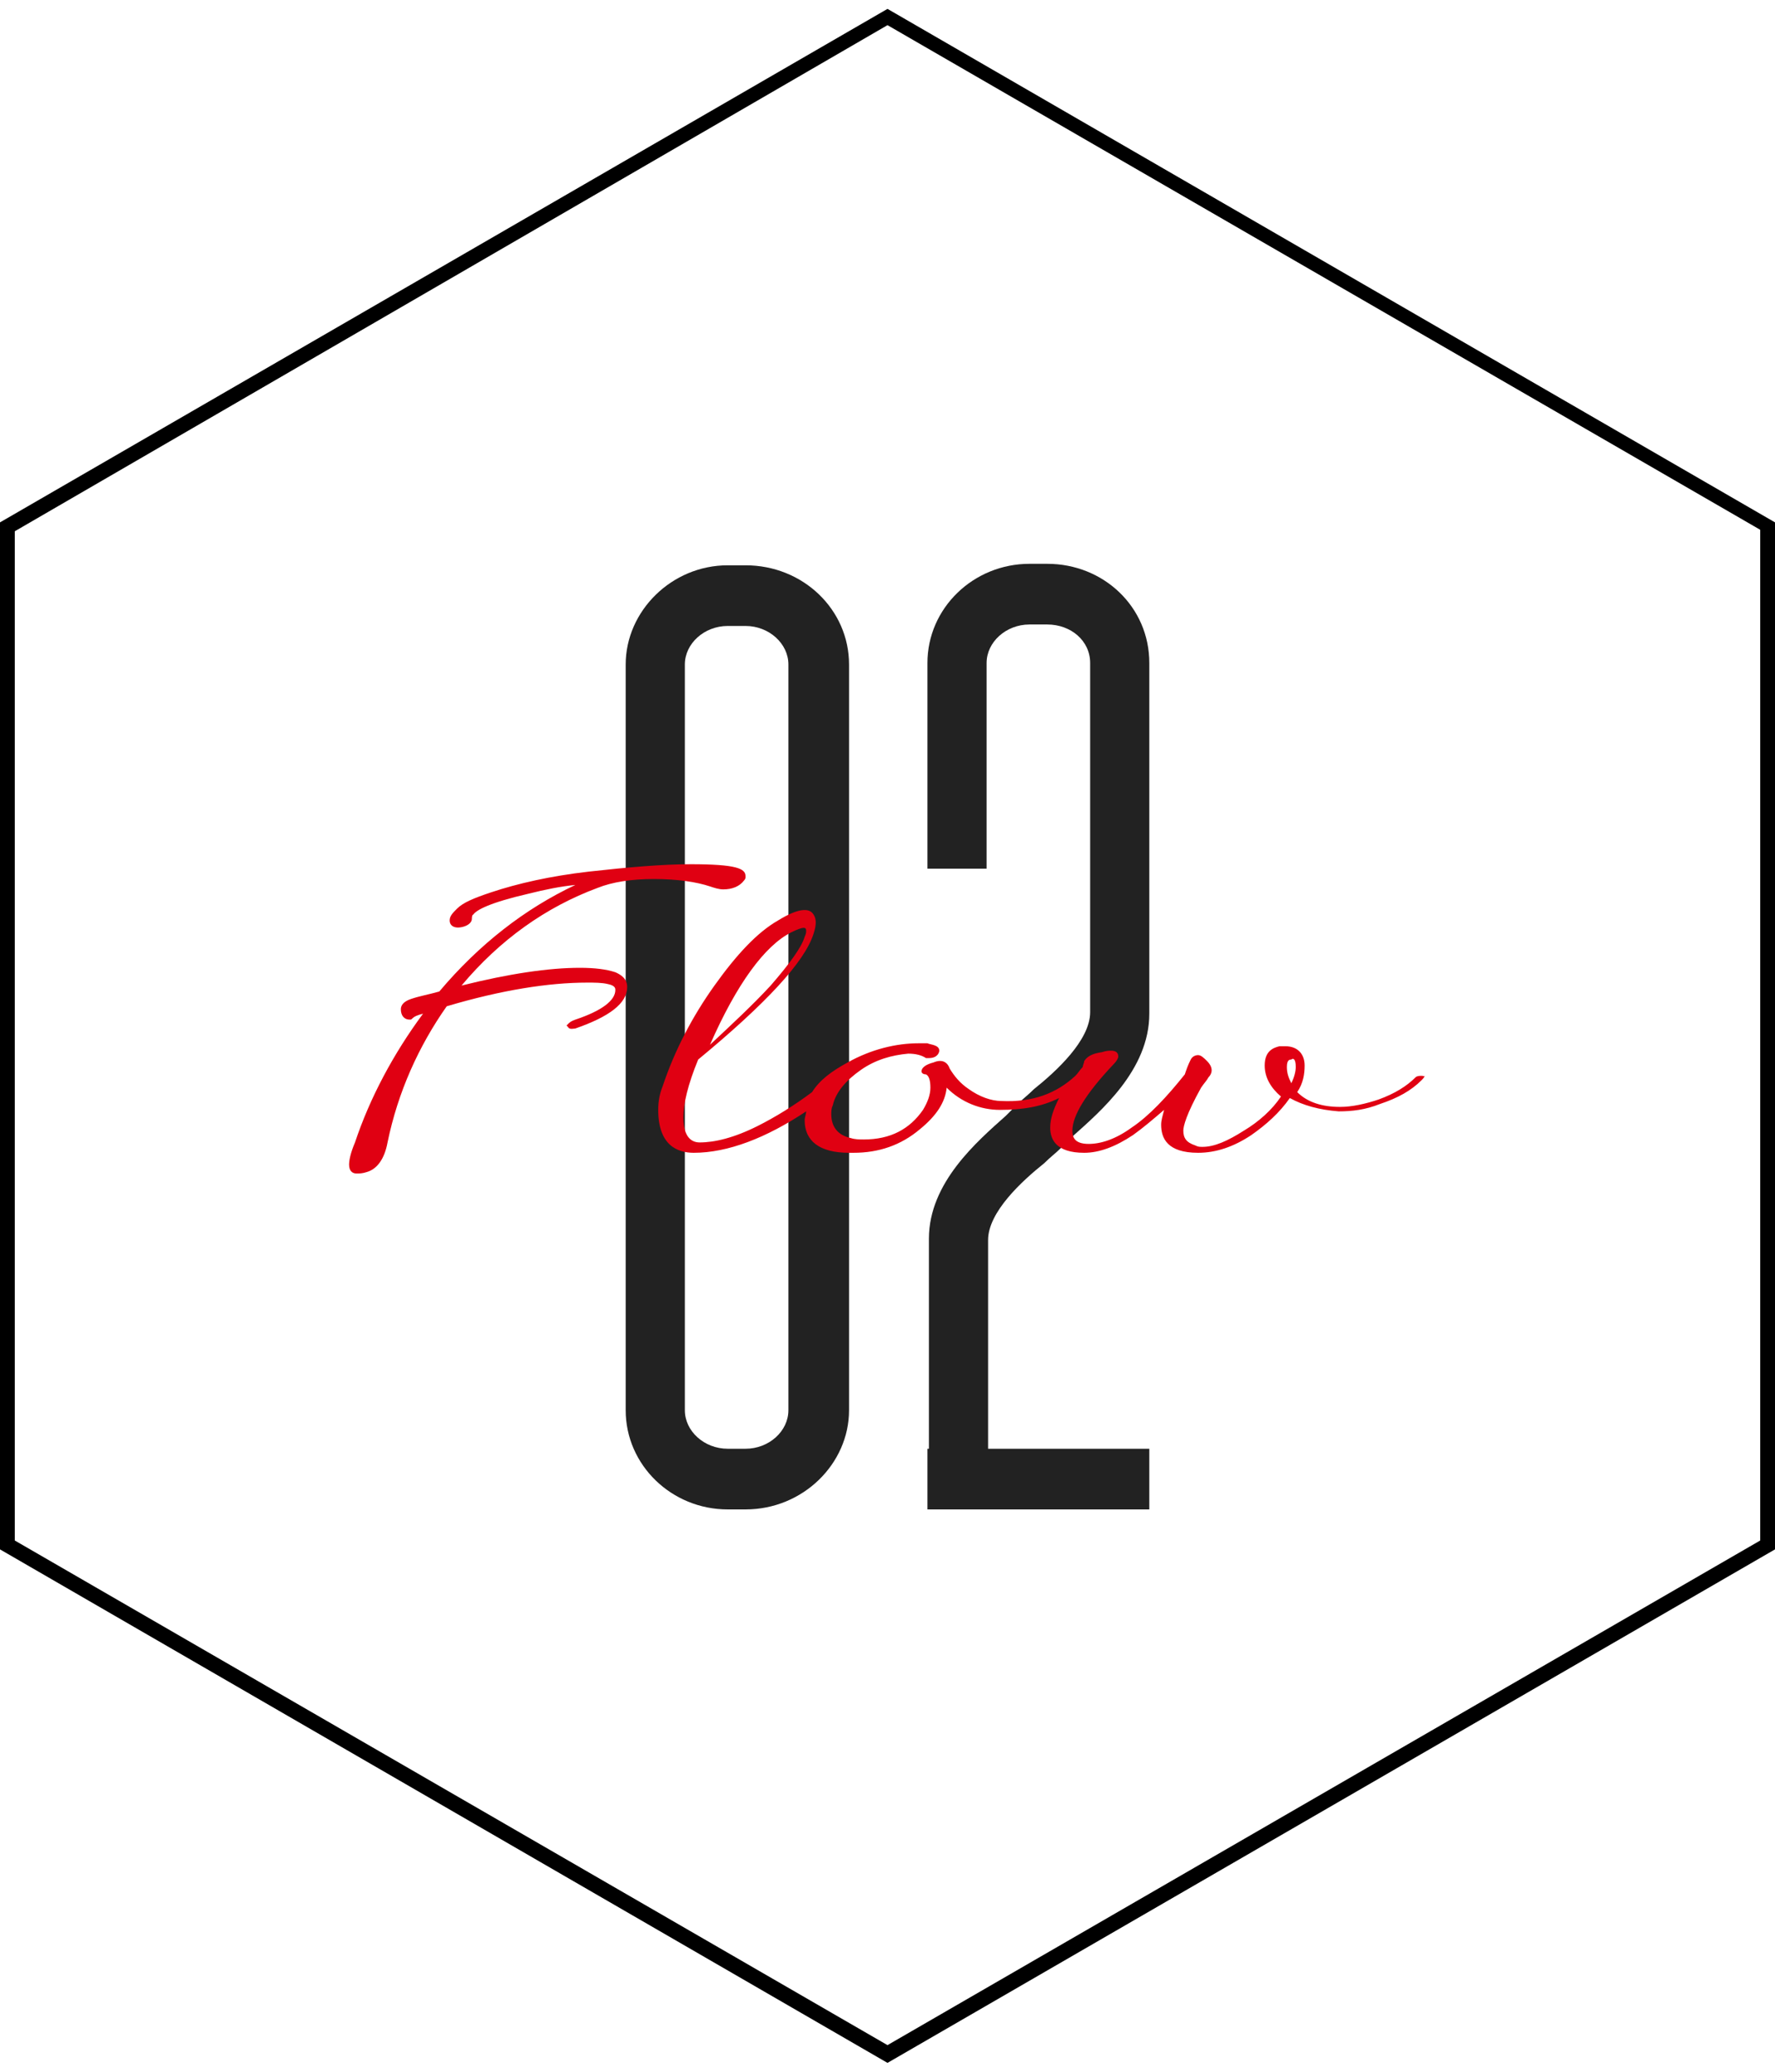
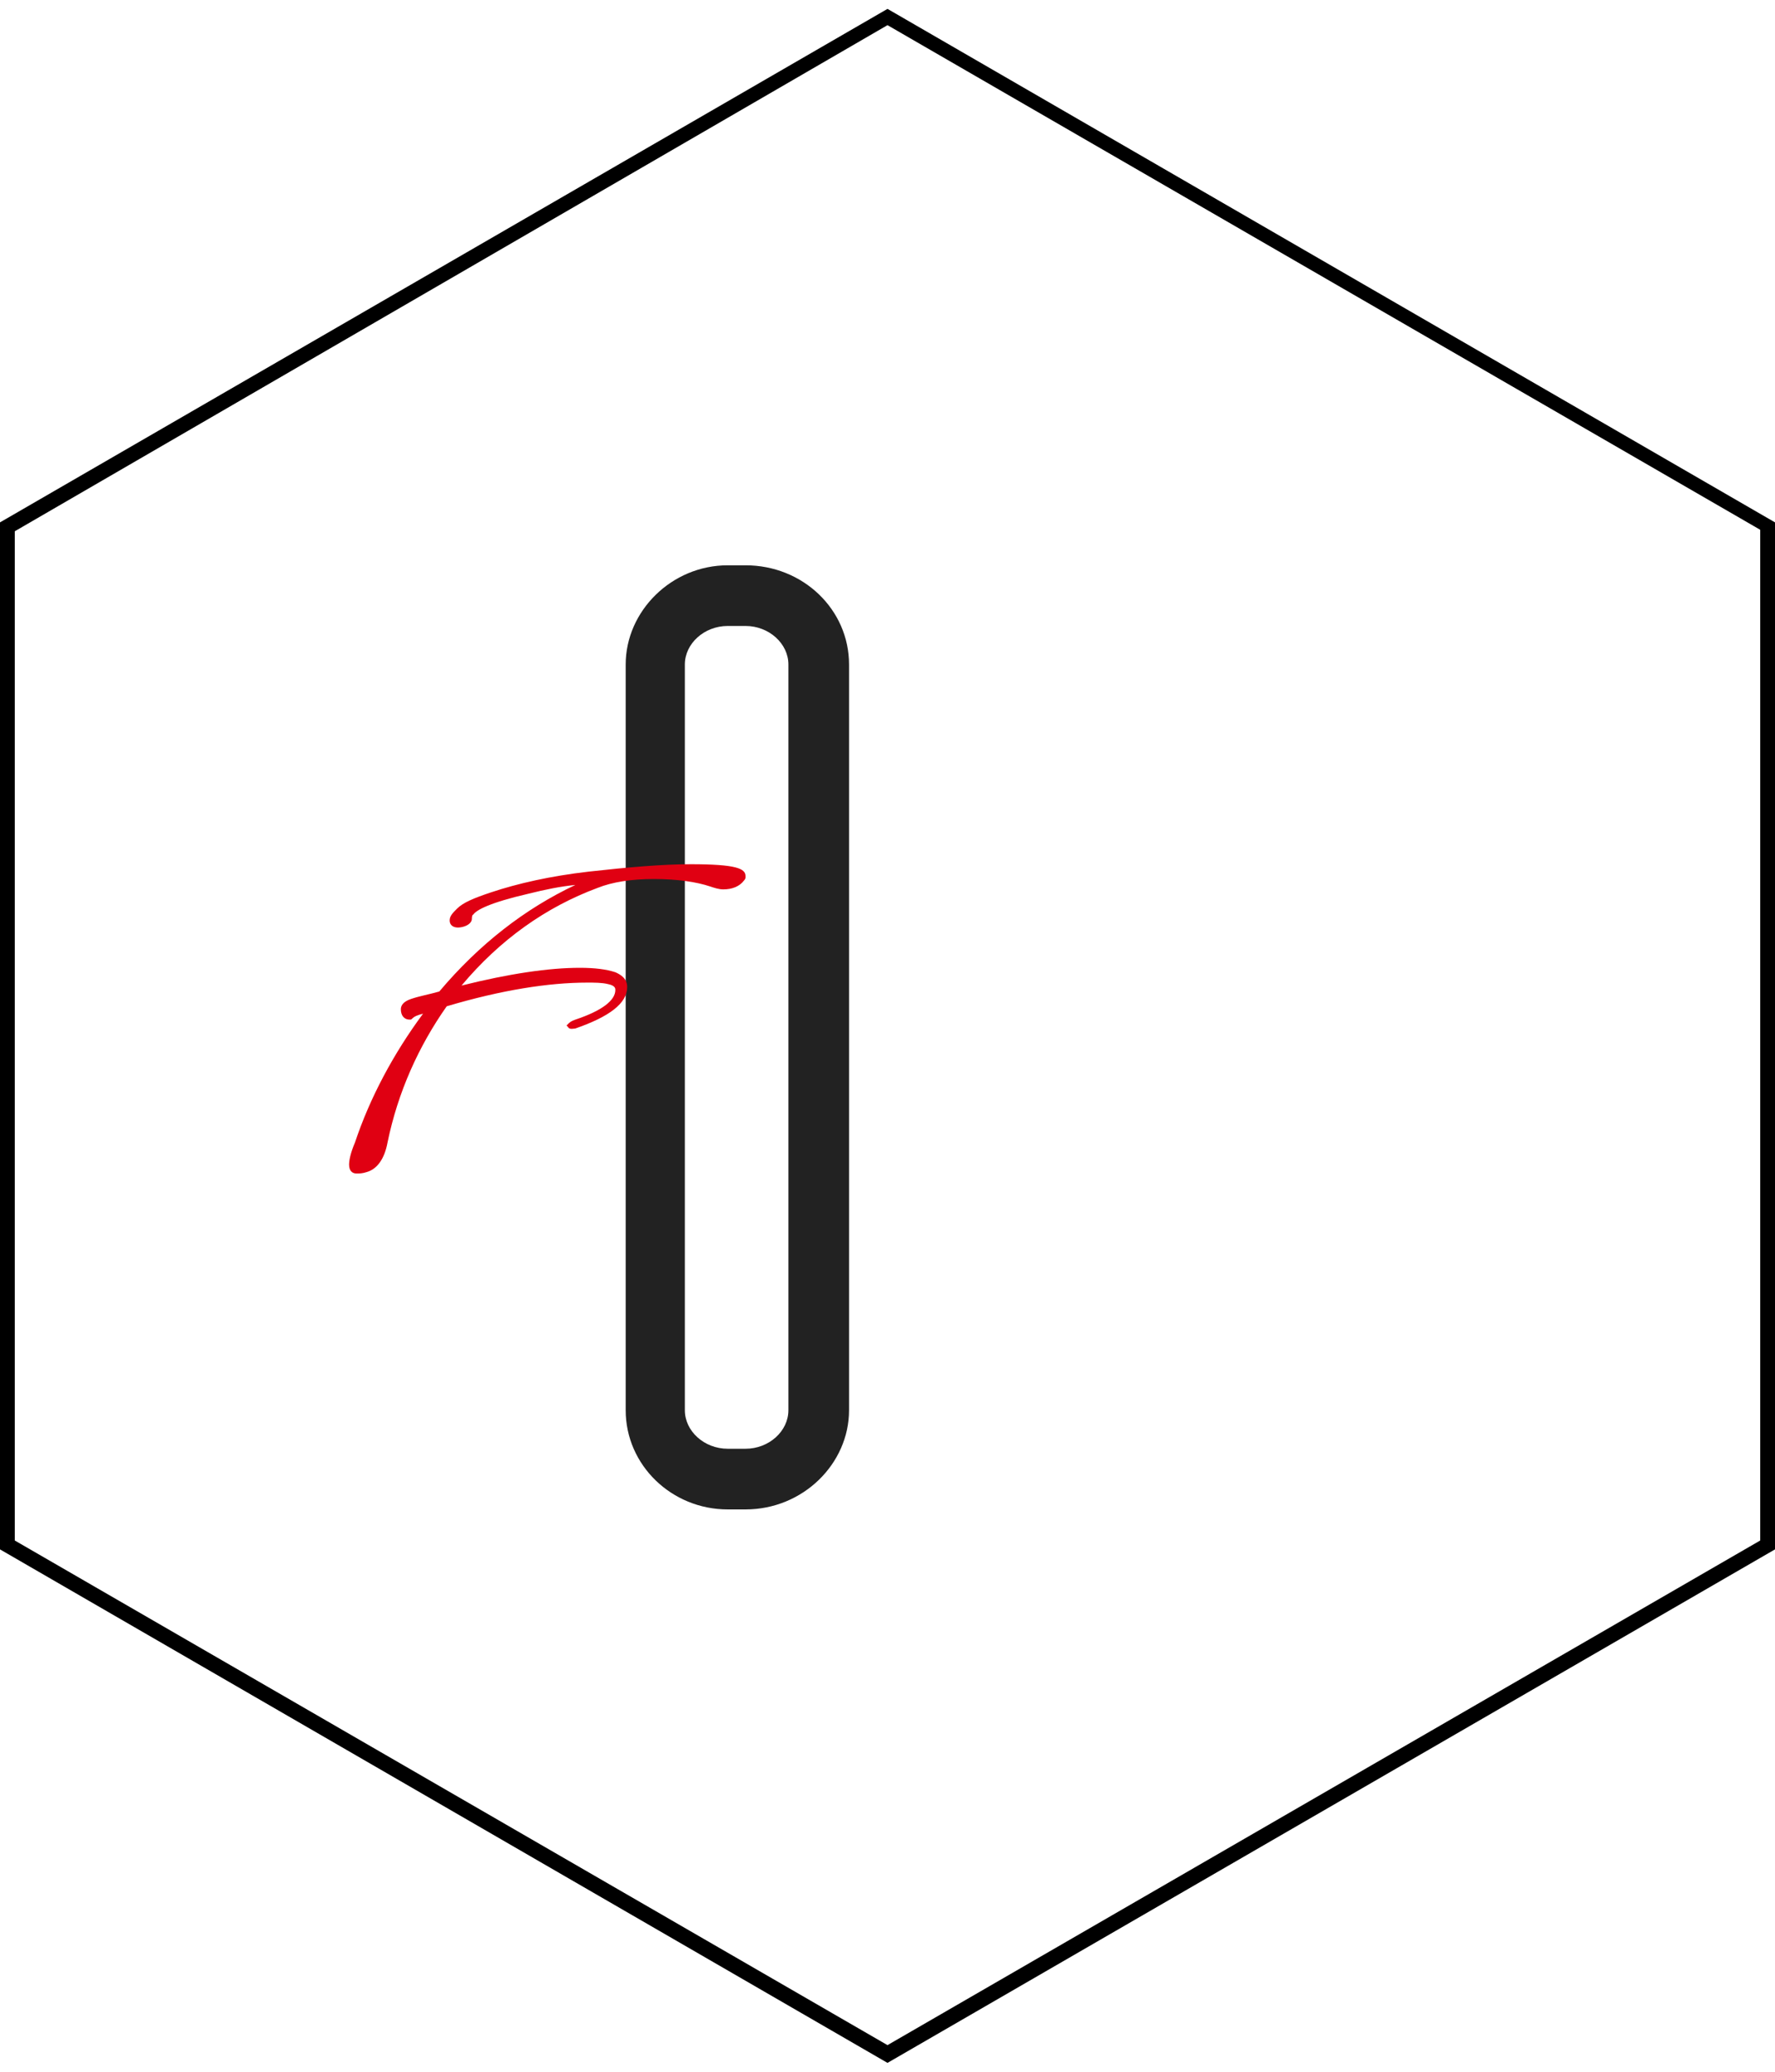
<svg xmlns="http://www.w3.org/2000/svg" version="1.1" id="レイヤー_1" x="0px" y="0px" viewBox="0 0 120 140" style="enable-background:new 0 0 120 140;" xml:space="preserve">
  <style type="text/css">
	.st0{fill:#222222;}
	.st1{fill:#E00012;}
</style>
  <g>
-     <path d="M60,1.7l59,34.1v68.3l-59,34.1L1,104.1V35.9L60,1.7 M60,0.6L0,35.3v69.4l60,34.7l60-34.7V35.3L60,0.6L60,0.6z" />
+     <path d="M60,1.7l59,34.1v68.3l-59,34.1L1,104.1V35.9M60,0.6L0,35.3v69.4l60,34.7l60-34.7V35.3L60,0.6L60,0.6z" />
    <g>
      <g>
        <g>
          <path class="st0" d="M57.4,44.9v50.4c0,3.6-3.1,6.7-7,6.7h-1.2c-3.8,0-6.9-3-6.9-6.7V44.9c0-3.6,3.1-6.7,6.9-6.7h1.2      C54.3,38.2,57.4,41.2,57.4,44.9z M53.3,44.9c0-1.4-1.3-2.6-2.9-2.6h-1.2c-1.6,0-2.9,1.2-2.9,2.6v50.4c0,1.4,1.3,2.6,2.9,2.6h1.2      c1.6,0,2.9-1.2,2.9-2.6V44.9z" />
        </g>
        <g>
-           <path class="st0" d="M77.7,44.8v23.7c0,3.8-3.3,6.6-5.2,8.3c-0.3,0.3-0.6,0.6-0.8,0.8c-0.3,0.3-0.7,0.6-1.1,1      c-1.5,1.2-3.8,3.3-3.8,5.2v14.1h10.9v4.1h-15v-4.1h0.1V83.7c0-3.8,3.3-6.6,5.2-8.3c0.3-0.3,0.6-0.6,0.8-0.8      c0.3-0.3,0.7-0.6,1.1-1c1.5-1.2,3.8-3.3,3.8-5.2V44.8c0-1.5-1.3-2.6-2.9-2.6h-1.2c-1.6,0-2.9,1.2-2.9,2.6v13.9h-4V44.8      c0-3.7,3.1-6.7,6.9-6.7h1.2C74.6,38.1,77.7,41,77.7,44.8z" />
-         </g>
+           </g>
      </g>
    </g>
    <g>
      <path class="st1" d="M40.4,60c1-0.4,2.3-0.6,3.8-0.6c1.6,0,2.9,0.2,3.8,0.5c0.3,0.1,0.6,0.2,0.9,0.2c0.6,0,1.1-0.2,1.4-0.6l0,0    c0,0,0.1-0.1,0.1-0.2l0-0.1c0-0.5-0.6-0.8-3.7-0.8c-1.9,0-4.2,0.2-6.9,0.5c-2.6,0.3-4.8,0.8-6.6,1.4c-1.2,0.4-1.9,0.7-2.3,1.1    c-0.3,0.3-0.5,0.5-0.5,0.8c0,0.4,0.4,0.6,1,0.4c0.3-0.1,0.5-0.3,0.5-0.5c0-0.3,0.1-0.3,0.1-0.3c0.2-0.3,1.1-0.8,3.7-1.4    c1.2-0.3,2.2-0.5,3.2-0.6c-3.4,1.6-6.5,4-9.2,7.2c-0.7,0.2-1.3,0.3-1.9,0.5c-0.6,0.2-0.7,0.5-0.7,0.7c0,0.4,0.2,0.7,0.6,0.7    c0.1,0,0.1,0,0.2-0.1c0.1-0.1,0.3-0.2,0.7-0.3c-2,2.7-3.6,5.7-4.6,8.7c-0.3,0.7-0.4,1.2-0.4,1.5c0,0.4,0.2,0.6,0.5,0.6    c0.2,0,0.4,0,0.7-0.1c0.7-0.2,1.2-0.9,1.4-2c0.7-3.4,2.1-6.5,4-9.2c3.7-1.1,6.9-1.6,9.5-1.6c0.5,0,1,0,1.4,0.1    c0.5,0.1,0.5,0.3,0.5,0.4c0,0.7-0.9,1.4-2.7,2c-0.3,0.1-0.4,0.2-0.5,0.3l-0.1,0.1l0.1,0.1c0.1,0.2,0.4,0.1,0.5,0.1    c2.3-0.8,3.5-1.7,3.5-2.8c0-0.3-0.1-0.7-0.8-1c-0.6-0.2-1.4-0.3-2.4-0.3c-2.1,0-4.8,0.4-8,1.2C33.8,63.5,36.9,61.3,40.4,60z" />
-       <path class="st1" d="M96.1,72.7c-0.1,0-0.3,0-0.4,0.1c-0.6,0.6-1.4,1.1-2.5,1.5c-0.9,0.3-1.8,0.5-2.6,0.5c-1.2,0-2.2-0.3-2.9-1    c0.4-0.6,0.5-1.2,0.5-1.8c0-0.8-0.5-1.3-1.3-1.3c-0.1,0-0.3,0-0.4,0c-0.4,0.1-1,0.3-1,1.3c0,0.8,0.4,1.5,1.1,2.1    c-0.6,0.9-1.5,1.7-2.5,2.3c-1.1,0.7-2,1.1-2.8,1.1c-0.2,0-0.3,0-0.5-0.1c-0.6-0.2-0.8-0.5-0.8-1c0-0.3,0.2-1.1,1.2-2.9    c0.2-0.3,0.4-0.5,0.5-0.7c0.2-0.2,0.4-0.6-0.1-1.1c-0.2-0.2-0.4-0.4-0.6-0.4c0,0,0,0,0,0c-0.2,0-0.4,0.1-0.5,0.3l0,0    c-0.2,0.4-0.3,0.7-0.4,1c-1.2,1.5-2.4,2.8-3.6,3.6c-1.1,0.8-2.1,1.1-2.9,1.1c-1,0-1.1-0.5-1.1-0.9c0-1,0.9-2.5,2.8-4.5    c0.2-0.2,0.3-0.4,0.3-0.5c0-0.1,0-0.4-0.5-0.4c-0.1,0-0.3,0-0.6,0.1c-0.7,0.1-1,0.3-1.2,0.6c0,0.1-0.1,0.3-0.1,0.4    c-0.2,0.2-0.3,0.4-0.5,0.6c-1.3,1.2-2.9,1.8-5,1.7c-0.7,0-1.5-0.3-2.2-0.8c-0.6-0.4-1-0.9-1.3-1.4c-0.1-0.3-0.4-0.7-1.1-0.4    c-0.4,0.1-0.8,0.3-0.8,0.6c0,0.1,0.1,0.2,0.3,0.2c0.2,0.1,0.3,0.4,0.3,0.9c0,0.5-0.2,1-0.5,1.5c-0.9,1.3-2.2,2-4,2    c-0.3,0-0.6,0-0.9-0.1c-0.9-0.2-1.3-0.8-1.3-1.6c0-0.2,0-0.4,0.1-0.6c0.2-0.9,0.9-1.7,1.9-2.4c1-0.7,2.1-1,3.2-1.1    c0.5,0,0.9,0.1,1.2,0.3c0,0,0.1,0,0.2,0c0.6,0,0.7-0.4,0.7-0.5c0-0.4-0.6-0.4-0.8-0.5c-0.2,0-0.4,0-0.6,0c-1.5,0-3.2,0.4-4.8,1.3    c-1.1,0.6-1.9,1.2-2.4,2c-1.2,0.9-2.5,1.7-3.7,2.3c-1.6,0.8-2.9,1.1-3.9,1.1c-0.5,0-1.1-0.3-1.1-1.7c0-0.9,0.3-2.2,1-3.9    c4.6-3.8,7.2-6.6,7.8-8.5c0.2-0.6,0.2-1,0-1.3c-0.3-0.5-1.1-0.4-2.4,0.4c-1.4,0.8-2.8,2.3-4.3,4.4c-1.5,2.1-2.7,4.4-3.5,6.8    c-0.2,0.5-0.3,1-0.3,1.6c0,2.4,1.3,2.9,2.4,2.9c2.3,0,4.9-1,7.6-2.8c0,0.2-0.1,0.4-0.1,0.6c0,1.4,1,2.2,3,2.2c0.1,0,0.2,0,0.3,0    c1.7,0,3.2-0.5,4.5-1.6c1.1-0.9,1.7-1.8,1.8-2.8c1,1,2.3,1.5,3.6,1.5c1.5,0,2.8-0.2,4-0.8c-0.4,0.8-0.6,1.4-0.6,2    c0,0.8,0.4,1.7,2.3,1.7c1,0,2.1-0.4,3.3-1.2c0.7-0.5,1.4-1.1,2.1-1.7c-0.1,0.4-0.2,0.7-0.2,1c0,0.9,0.4,1.9,2.5,1.9    c1.2,0,2.4-0.4,3.6-1.2c1-0.7,1.9-1.5,2.6-2.5c0.9,0.5,2,0.8,3.3,0.9c0.9,0,1.8-0.1,2.8-0.5c1.2-0.4,2.1-0.9,2.8-1.6l0,0    c0.1-0.1,0.2-0.2,0.2-0.3C96.4,72.8,96.3,72.7,96.1,72.7z M87.6,72.1c0,0.3-0.1,0.7-0.3,1.1c-0.2-0.4-0.3-0.7-0.3-1.1    c0-0.5,0.2-0.5,0.3-0.5C87.4,71.5,87.6,71.5,87.6,72.1z M54.3,62.7c0.1,0,0.2,0,0.2,0.2c0,0.1,0,0.2-0.1,0.4    c-0.2,0.7-1,1.8-2.3,3.3c-1.2,1.3-2.6,2.6-4.1,4c1.8-4.1,3.7-6.7,5.5-7.6C53.9,62.8,54.2,62.7,54.3,62.7z" />
    </g>
  </g>
</svg>